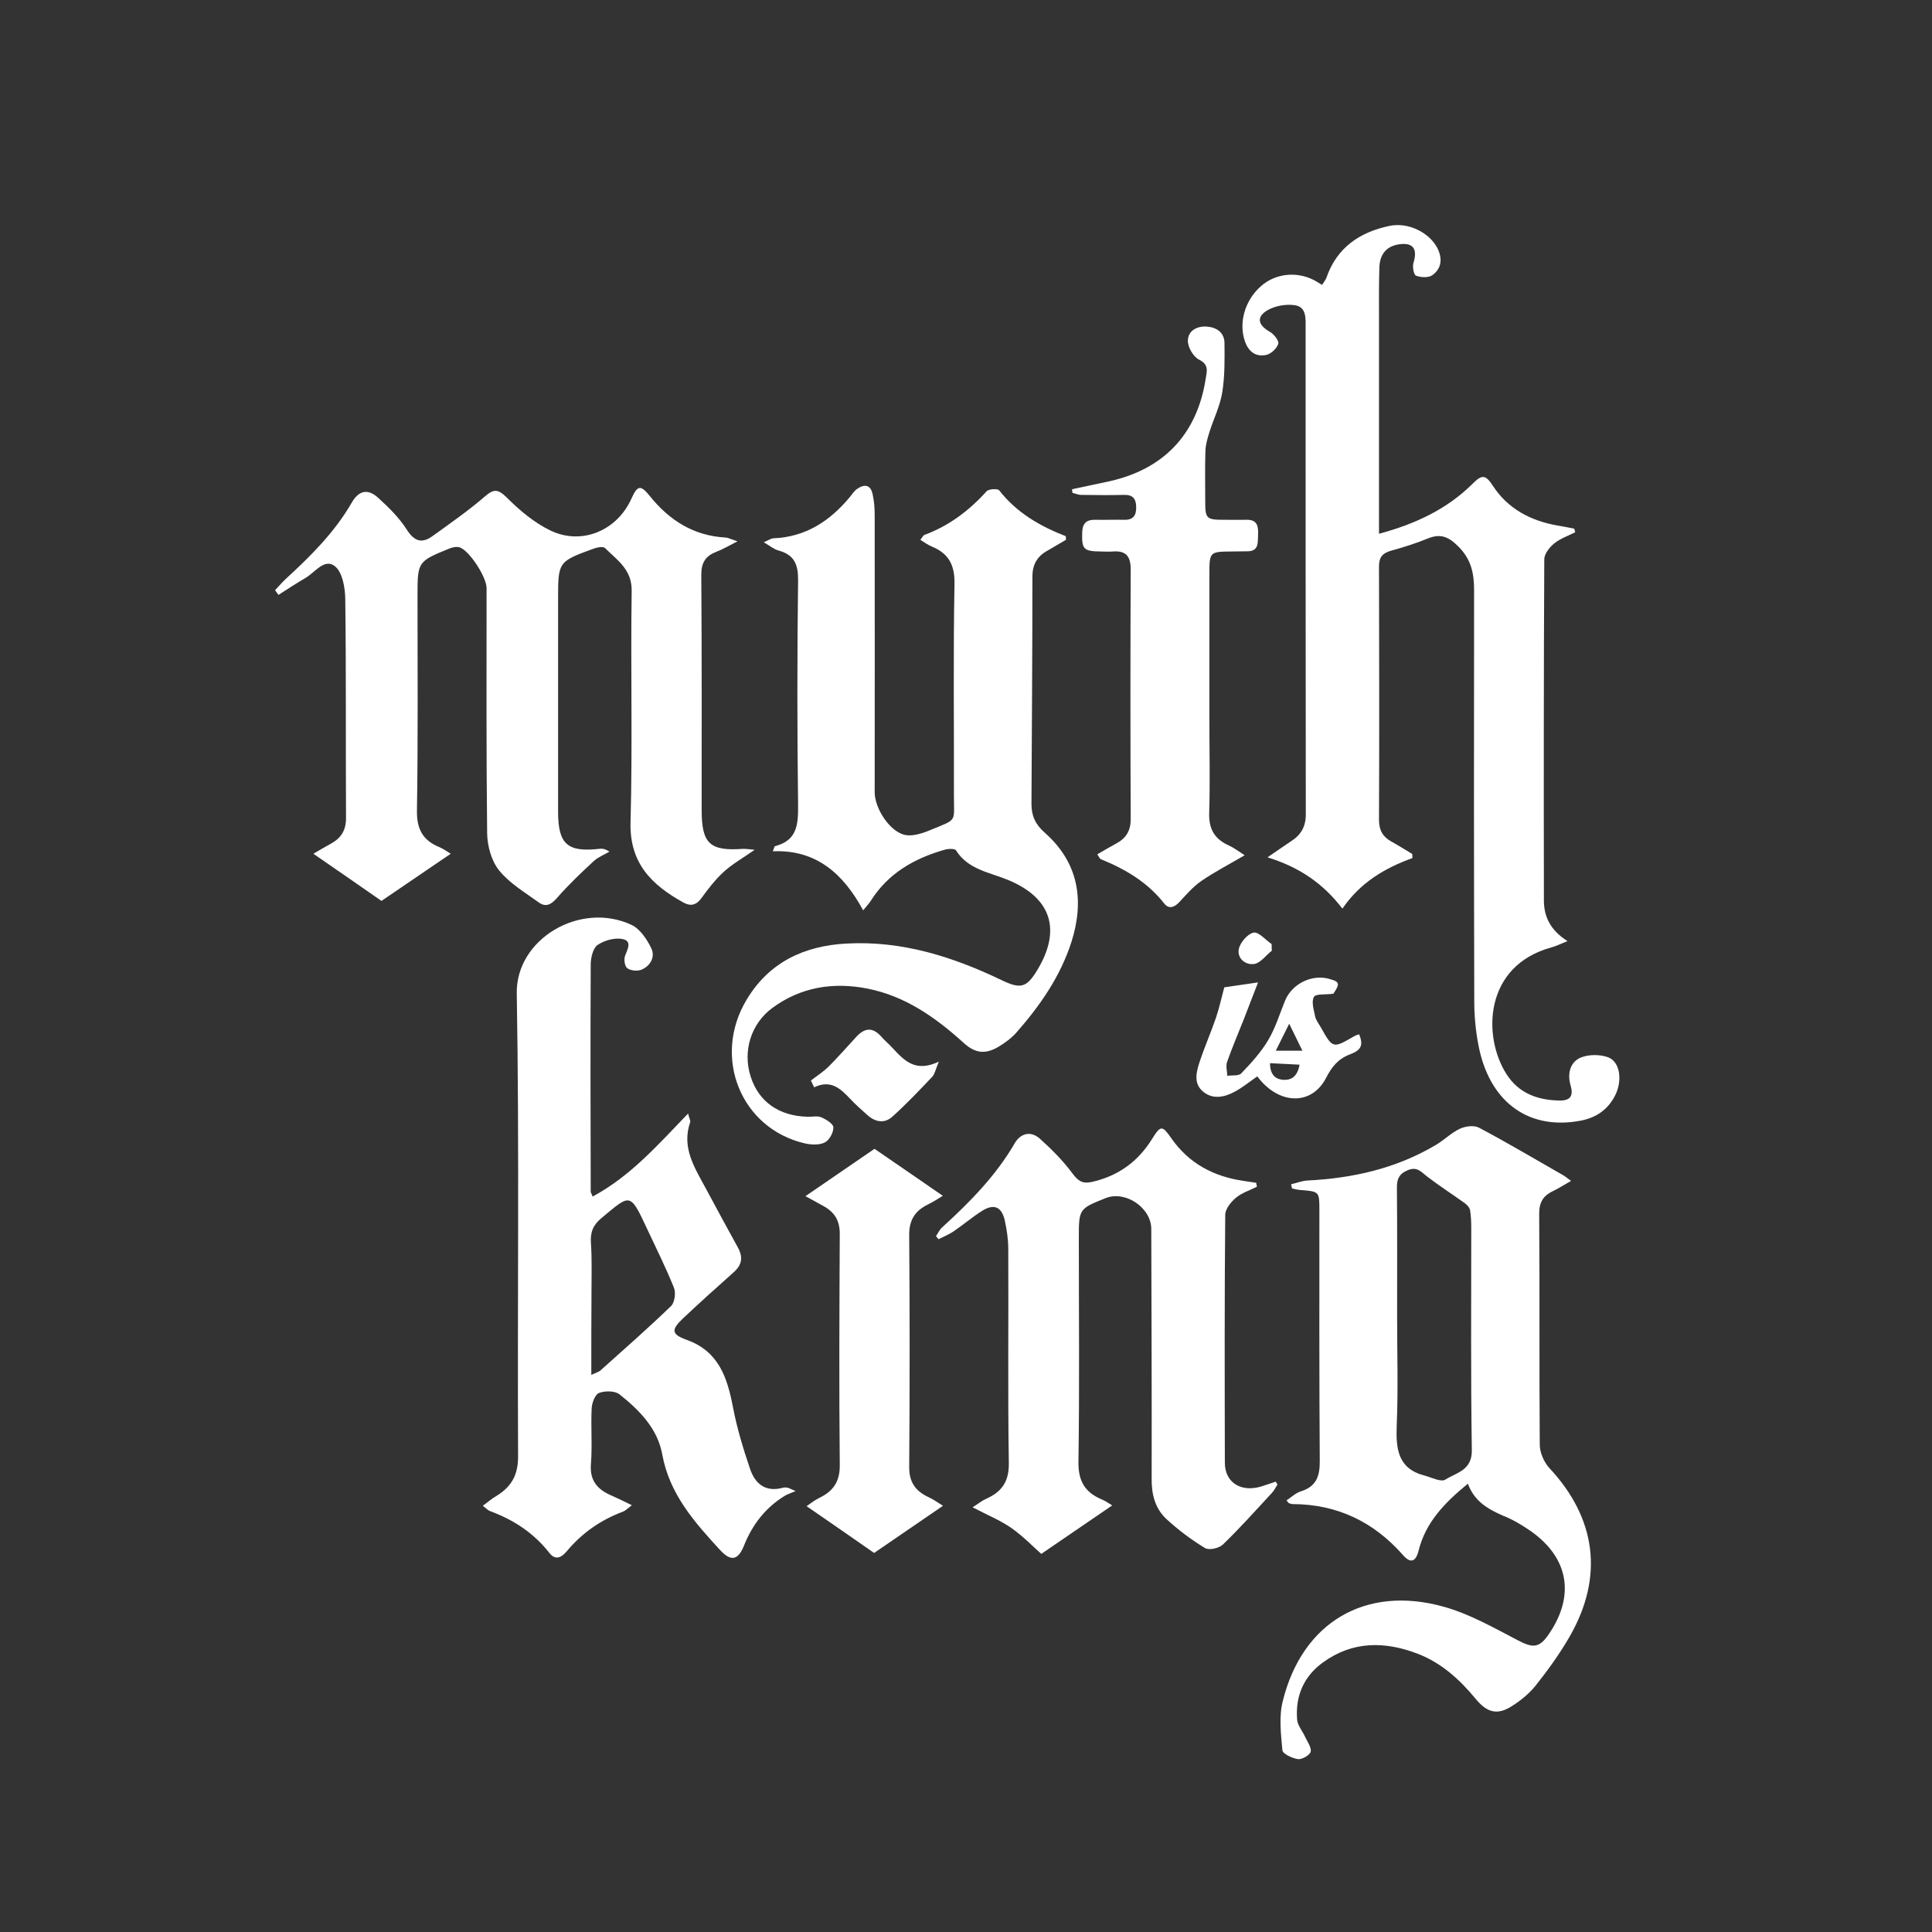
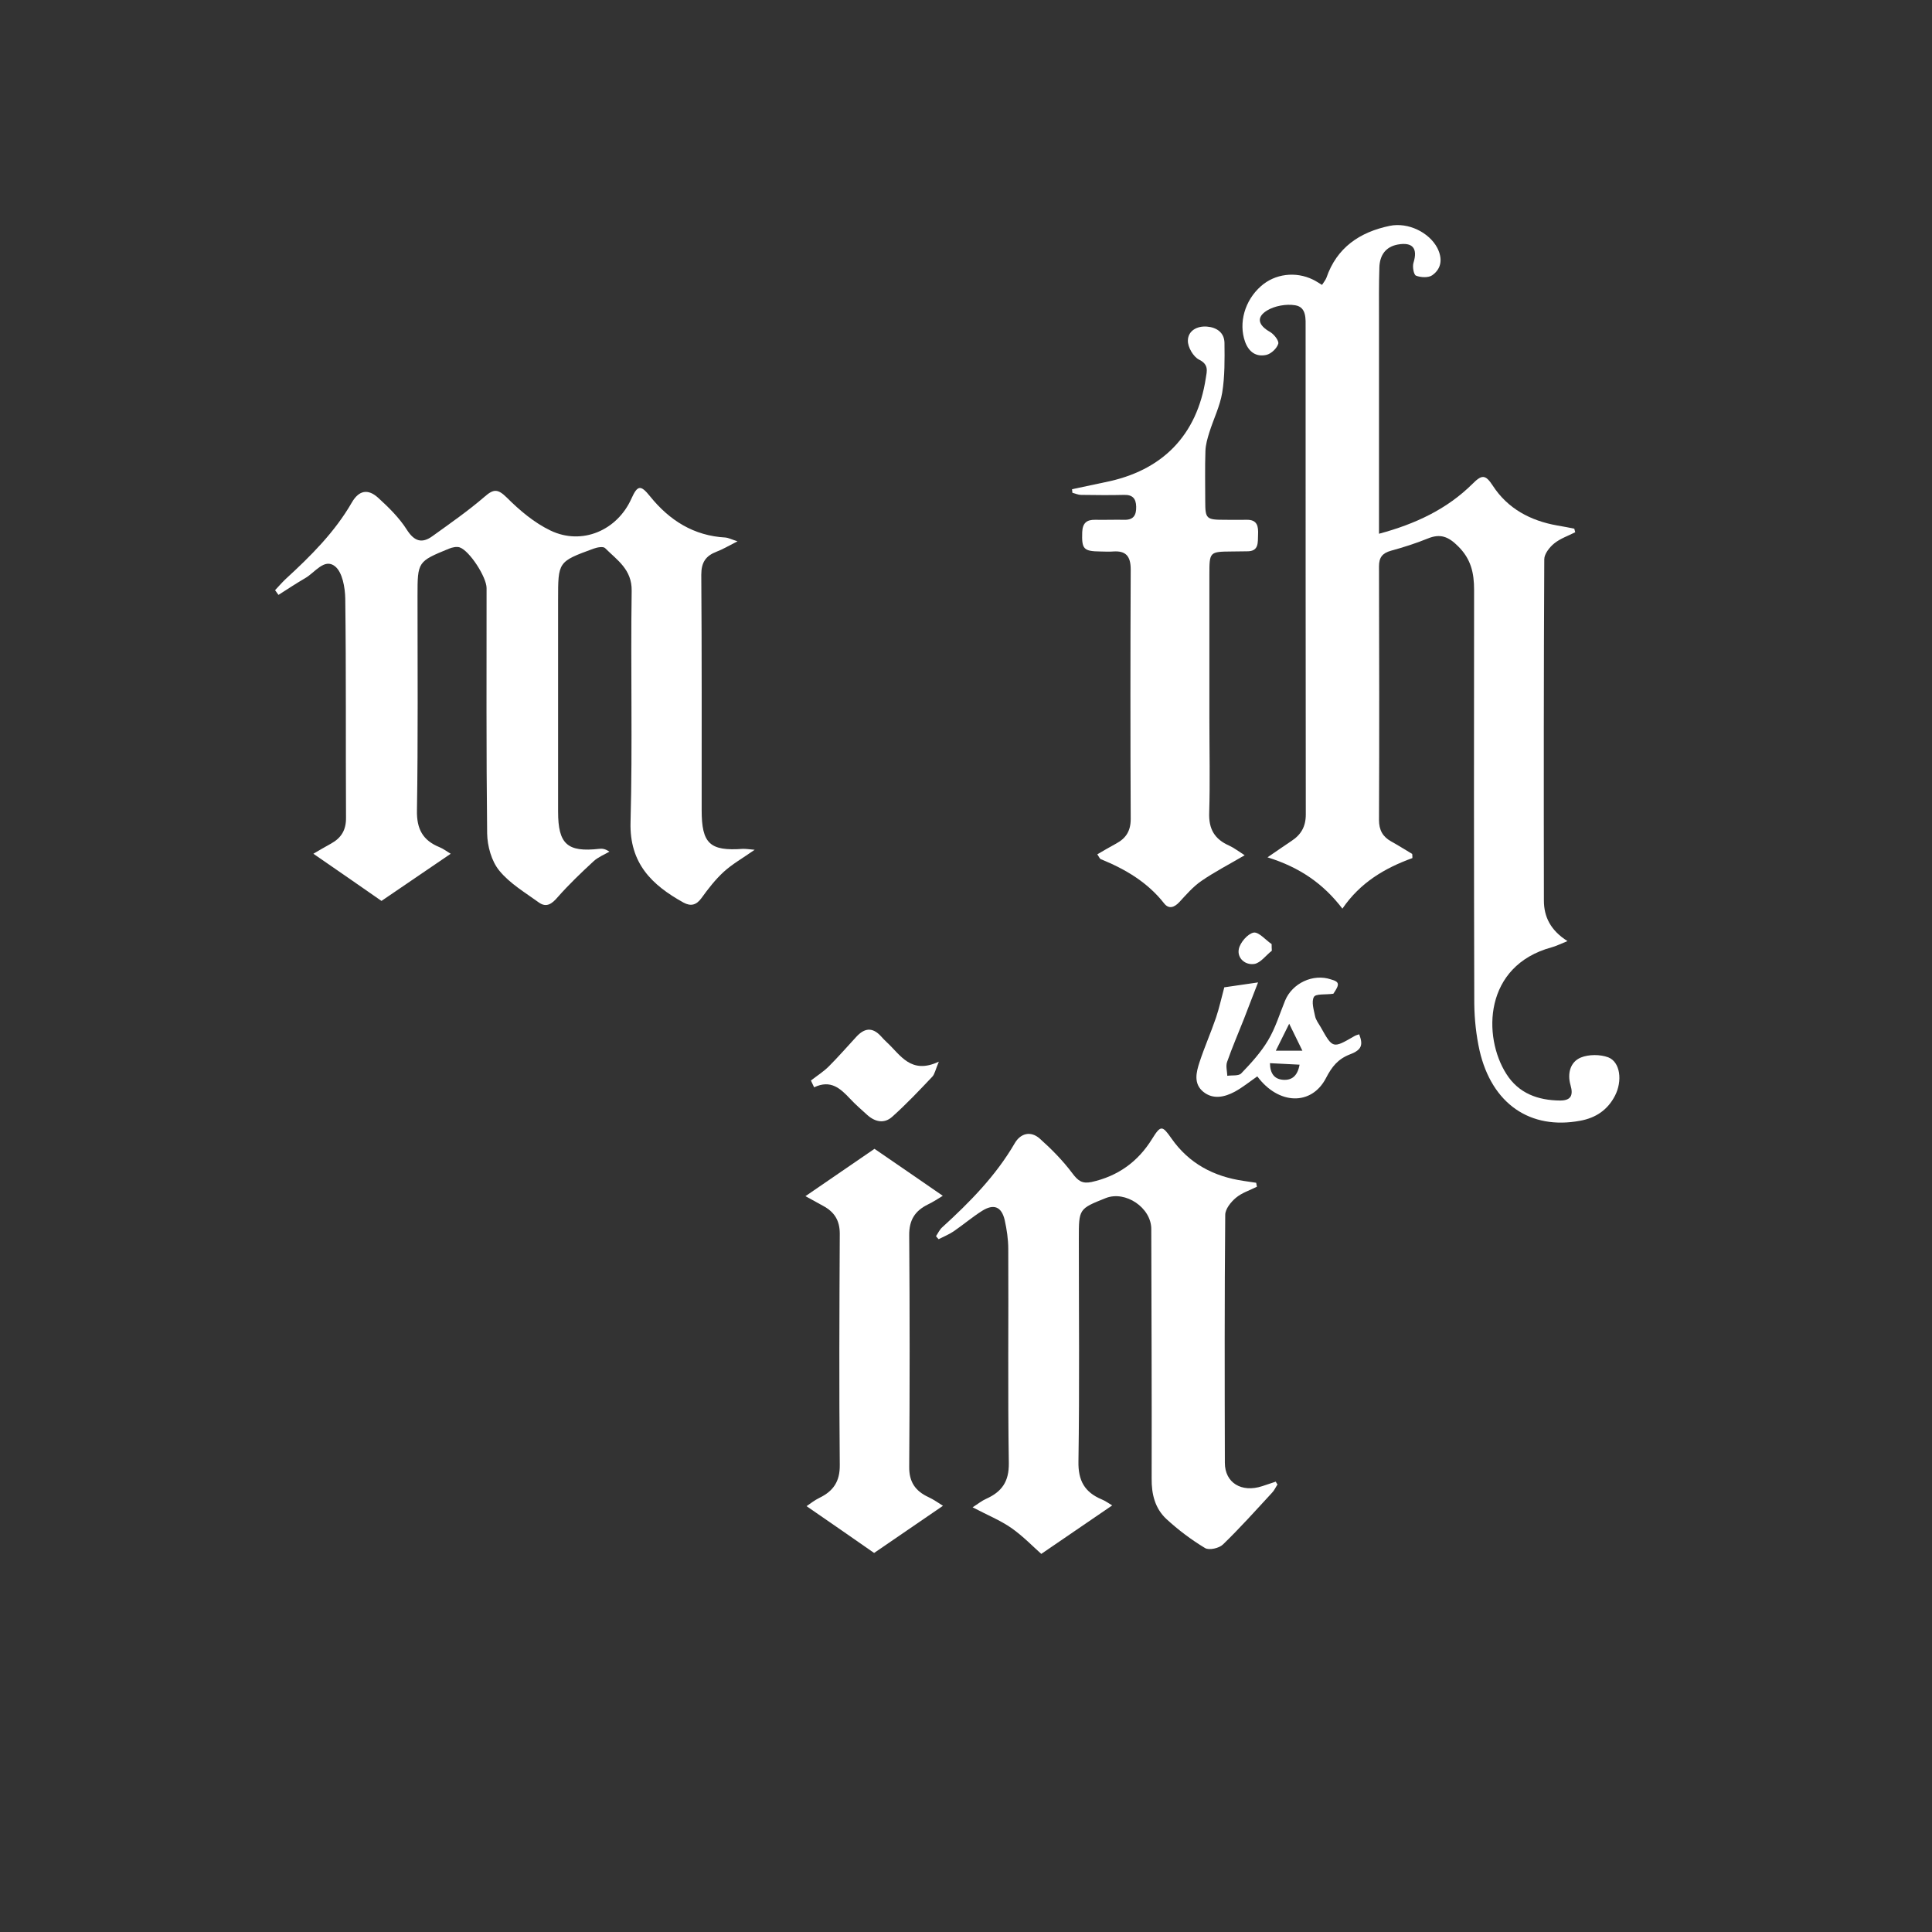
<svg xmlns="http://www.w3.org/2000/svg" version="1.1" id="Layer_1" x="0px" y="0px" viewBox="0 0 1024 1024" style="enable-background:new 0 0 1024 1024;" xml:space="preserve">
  <rect x="0" y="0" width="1024" height="1024" fill="#333333" stroke="none" />
  <style type="text/css">
	.st0{fill:#FFFFFF;}
</style>
  <g>
    <path class="st0" d="M748.6,454.8c-14.6,5.3-27.6,12.9-37.1,26.8c-10.1-13.2-22.6-21.9-39.7-27.2c5.6-3.8,9.1-6.3,12.6-8.6   c5.1-3.3,7.7-7.6,7.7-14.1c-0.1-85.9-0.1-171.8-0.1-257.7c0-4.9,0.6-11.2-5.5-12.2c-4.8-0.8-10.9,0.3-15,2.8   c-5.8,3.6-4.6,7.8,1.6,11.3c2.1,1.2,4.9,4.7,4.4,6.3c-0.7,2.4-3.7,5.3-6.3,5.9c-5.4,1.2-9.3-1.5-11.3-7c-3.5-9.9-0.2-21.8,8.4-29.4   c7.4-6.6,18.4-8,27.6-3.5c1.5,0.7,2.9,1.7,4.8,2.8c0.9-1.4,1.8-2.5,2.3-3.7c5.5-16.1,17.7-24.3,33.6-27.6c9.8-2,20.9,3.5,25.2,11.7   c2.8,5.5,2.4,10.9-2.7,14.5c-2,1.4-6.1,1.2-8.6,0.2c-1.2-0.5-2-4.8-1.3-6.9c2.3-7.5-0.4-11-8.3-9.6c-6.6,1.2-9.6,5.8-9.8,12.1   c-0.3,9.1-0.2,18.2-0.2,27.3c0,34.2,0,68.4,0,102.7c0,3.4,0,6.8,0,11.2c19.4-5.2,36.1-13.1,49.6-26.5c4.9-4.9,6.8-5,10.7,1   c7.9,12.2,20,18.6,34.1,21.1c3,0.5,6.1,1.1,9.1,1.7c0.2,0.6,0.3,1.3,0.5,1.9c-3.7,1.9-7.9,3.3-11.1,5.9c-2.5,2-5.3,5.6-5.3,8.4   c-0.3,60.3-0.3,120.6-0.2,180.9c0,8.6,3.5,15.8,12.5,21.5c-3.8,1.5-6.1,2.7-8.4,3.3c-36,9.8-36.6,47.3-24,67.1   c6.5,10.3,16.7,14,28.5,14.1c5.7,0,7.1-2.7,5.5-8.2c-1.7-5.9-0.3-12.2,5.5-14.6c4.2-1.7,10.2-1.7,14.5-0.1   c6.4,2.5,7.6,12.5,3.6,20.3c-3.9,7.6-10.2,11.8-18.4,13.3c-26.5,5-46.9-8.9-53.4-37.2c-1.8-8.1-2.7-16.5-2.8-24.8   c-0.2-73.1-0.2-146.2-0.1-219.3c0-9-1.6-16.4-8.5-23.2c-5.1-5.1-9.4-6.8-16-4.1c-6.4,2.6-13,4.7-19.6,6.5c-4.5,1.3-6.3,3.5-6.3,8.3   c0.1,44.8,0.2,89.6,0,134.4c0,5.4,2,8.9,6.5,11.4c3.8,2.1,7.4,4.4,11.1,6.6C748.6,453.4,748.6,454.1,748.6,454.8z" />
    <path class="st0" d="M400,450.4c-6.6,4.6-11.9,7.6-16.3,11.6c-4.5,4.1-8.3,9-11.9,14c-2.7,3.7-5.6,4.5-9.5,2.4   c-16.8-9.3-28.7-20.8-28.1-42.6c1.1-40.8,0-81.7,0.6-122.6c0.2-11.4-7.7-16.3-14.1-22.7c-1-1-4.2-0.4-6.1,0.3   c-18.9,6.9-18.8,7-18.8,27.1c0,37.4,0,74.8,0,112.3c0,17.2,4.9,21.6,21.8,19.7c1.6-0.2,3.2,0,5.4,1.5c-2.8,1.6-6,2.9-8.3,5   c-6.6,6.1-13.2,12.4-19.1,19.1c-3,3.5-5.9,5.7-9.9,2.9c-7.3-5.3-15.5-10.1-21.1-17c-4.1-5-6.3-13-6.4-19.7   c-0.5-43.3-0.3-86.7-0.3-130c0-5.8-9-19.8-14.3-21.6c-1.6-0.5-3.9,0-5.6,0.7c-16.6,6.8-16.7,6.9-16.7,25c0,37.9,0.3,75.8-0.3,113.7   c-0.2,9.9,3.1,15.9,11.9,19.5c2.2,0.9,4.1,2.4,6,3.5c-12.8,8.7-25.1,17.1-36.7,25c-11.2-7.8-23.3-16.2-36.1-25   c2.9-1.7,6.1-3.6,9.4-5.4c5.4-3,8-7.2,7.9-13.8c-0.2-38.7,0.1-77.3-0.4-116c-0.1-5.9-1.5-14.1-5.5-17.2c-5.6-4.4-10.6,3.4-15.7,6.3   c-4.8,2.8-9.5,5.9-14.2,8.9c-0.6-0.8-1.2-1.7-1.8-2.5c1.9-2,3.6-4,5.6-5.9c13.3-12.2,26-24.8,35.1-40.6c3.7-6.4,8.5-7.4,13.9-2.5   c5.6,5.1,11.2,10.6,15.2,16.9c4,6.3,8.1,7.5,13.7,3.4c9.3-6.7,18.8-13.3,27.5-20.8c4.8-4.2,7-4.3,11.8,0.4   c6.8,6.8,14.6,13.4,23.2,17.5c16.7,8,35.4-0.1,42.9-17c3.2-7.1,4.9-7.3,9.8-1.2c10.3,12.8,23.2,21,40.1,21.9c1.3,0.1,2.6,0.8,6.3,2   c-4.9,2.5-7.9,4.3-11.1,5.5c-5.7,2.2-8.1,5.6-8.1,12.2c0.3,41.6,0.2,83.2,0.2,124.8c0,17.7,4.3,21.8,21.9,20.5   C395.5,449.9,396.7,450.1,400,450.4z" />
-     <path class="st0" d="M565,286.1c-3.3,1.9-6.6,3.9-9.9,5.8c-5.4,3-7.9,7.3-7.9,13.8c0,40.1-0.3,80.3-0.5,120.4c0,6.2,2,10.8,7,15.2   c17.9,15.8,21.2,35.8,14.2,57.9c-5.9,18.4-16.7,33.9-29.3,48.2c-2.6,2.9-5.9,5.3-9.2,7.3c-7.1,4.3-12.6,3.6-18.7-2   c-14.8-13.4-30.8-24.7-50.8-28.7c-18.1-3.6-35.4-0.9-50.5,10.2c-11.4,8.4-15.8,22.9-11.6,36.2c4.2,13.5,15,21.1,30.2,21.5   c2.5,0.1,5.2-0.6,7.3,0.3c2.6,1.1,6.4,3.5,6.4,5.3c0.1,2.7-2.1,6.8-4.5,8c-2.9,1.5-7.2,1.3-10.7,0.5c-33.8-7.9-49.1-45.6-30.8-76.1   c11.9-19.9,30.5-28.6,53-29.8c29.4-1.6,56.4,7,82.4,19.5c9.8,4.7,13,3.9,18.6-5.3c13-21.4,7.6-38.4-15.4-47.9   c-9.9-4.1-21.2-5.5-27.6-15.7c-0.6-1-4.2-0.9-6.1-0.3c-16.1,4.6-29.9,12.5-39.1,27.1c-0.9,1.4-2,2.5-4,5   c-10.5-19.4-24.9-32.3-47.9-31.3c0.8-1.9,0.9-2.6,1.1-2.7c11.9-3,12.4-11.6,12.3-21.9c-0.5-39.6-0.5-79.3,0-118.9   c0.1-8.4-1.9-13.6-10.3-15.9c-2.4-0.6-4.5-2.4-7.9-4.4c2.8-1.2,4-2.1,5.2-2.1c17-0.7,29.8-9.1,40.3-21.7c1.3-1.5,2.3-3.3,3.9-4.4   c3.8-2.7,7.2-2.5,8.3,2.7c0.8,3.6,1.1,7.3,1.1,11c0.1,49,0,98,0,147c0,8.4,7.8,20.7,15.9,22.6c4,0.9,9.1-0.7,13.2-2.4   c15.2-6.3,12.8-3.8,12.9-19c0.1-37.2-0.4-74.4,0.3-111.5c0.2-10.2-3.1-16.3-12.2-20c-1.9-0.8-3.7-2.1-5.9-3.5   c1.1-1.3,1.5-2.4,2.2-2.6c13-4.8,23.7-12.9,32.9-23.1c1.2-1.3,5.9-1.5,6.7-0.5c9.2,11.8,21.6,19,35.3,24.3   C564.9,284.7,565,285.4,565,286.1z" />
-     <path class="st0" d="M778,786.4c-12.2,10-22.3,20.3-26.1,35.4c-1.5,6.1-4.3,7-8.3,2.4c-15.5-17.6-34.8-26.9-58.4-27   c-0.7,0-1.4-0.3-2.1-0.5c-0.2-0.1-0.3-0.3-1.2-1.5c2.5-1.6,4.7-3.8,7.4-4.7c8.3-2.5,10.3-8,10.2-16.2c-0.3-44.3-0.2-88.6-0.2-132.9   c0-9.9,0-9.9-10.3-10.7c-1.4-0.1-2.8-0.5-4.2-0.8c-0.2-0.7-0.3-1.4-0.5-2.2c2.9-0.7,5.7-1.8,8.6-2c24.2-1.2,47.2-6.4,68.2-18.9   c4.4-2.6,8.2-6.5,12.8-8.6c2.9-1.3,7.4-1.9,10-0.5c15.1,8,29.9,16.8,44.8,25.3c1,0.6,1.9,1.4,4,2.9c-3.6,2-6.3,3.8-9.2,5.2   c-5.2,2.4-7.7,5.7-7.7,12c0.3,40.9,0,81.7,0.3,122.6c0,4.1,2.2,9.2,5,12.3c24.9,26.6,29.1,57.6,10.9,89.3c-5.2,9.1-11.5,17.8-18,26   c-3.4,4.3-8,8-12.7,11c-7.7,4.9-13.1,3.5-19.2-3.9c-8.4-10.2-18.1-19-30.5-23.8c-17.5-6.8-34.8-6.9-50.5,4.6   c-10.1,7.3-14.6,17.8-13.6,30.2c0.2,3,2.7,5.9,4.1,8.9c1.2,2.7,3.5,5.6,3.1,8.1c-0.3,1.7-4.5,4.2-6.6,4c-3.1-0.4-8.2-2.8-8.4-4.7   c-0.8-8.7-1.9-17.9,0.2-26.1c10.3-41.7,43.8-61.6,85.3-50c13.7,3.8,26.6,11.2,39.3,17.8c8,4.2,11.4,4.2,16.5-3.4   c13.9-20.4,10.4-40.4-9.7-54.5c-4.6-3.2-9.6-6.2-14.8-8.2C788.6,799.8,781.5,795.8,778,786.4z M740.5,697.7   c0,19.2,0.6,38.4-0.2,57.6c-0.5,12.6,0.5,23.1,14.8,26.8c3.7,1,8.7,3.6,11,2.1c5.9-3.7,14.2-4.9,14-15.6   c-0.6-39.1-0.3-78.3-0.3-117.4c0-3.2-0.1-6.4-0.6-9.6c-0.2-1.4-1.5-2.9-2.7-3.8c-6.7-4.8-13.7-9.3-20.2-14.3   c-3.1-2.4-5.2-5.3-10.1-3.3c-4.8,2-5.9,4.9-5.8,9.6C740.6,652.4,740.5,675,740.5,697.7z" />
-     <path class="st0" d="M314.1,634.2c20.1-10.8,34.6-27.4,50.6-44c0.7,2.8,1.4,3.9,1.1,4.6c-4.7,13.6,2.5,24.3,8.4,35.3   c5.6,10.4,11.2,20.8,16.9,31.1c2.8,5.1,2.2,9.2-2.2,13.1c-9,8-18,16.1-26.7,24.3c-6.7,6.3-6.4,8.6,1.9,11.6   c16.9,6.1,21.4,20,24.4,35.7c2.1,11,5.4,21.9,9,32.5c2.7,8.1,8.3,12.7,17.6,10.1c0.7-0.2,1.5-0.1,2.2,0c0.5,0,0.9,0.3,4.4,1.8   c-2.8,1.2-4.5,1.7-5.9,2.6c-10.2,6.3-17.1,15.3-21.5,26.4c-3.1,7.6-6.8,8.5-12.5,2.4c-13.7-14.9-27-29.8-30.8-50.9   c-2.5-13.7-12.2-23.5-22.7-31.8c-2.4-1.9-7.7-1.9-10.8-0.7c-2.1,0.8-3.8,5.3-3.9,8.2c-0.5,9.8,0.4,19.7-0.4,29.5   c-0.7,9.1,3.8,13.7,11.2,16.8c3.2,1.4,6.4,3,10.5,5c-2.4,1.8-3.4,2.9-4.7,3.4c-11.8,4.4-21.7,11.3-29.8,21   c-2.7,3.2-5.9,5.1-9.2,0.9c-8.3-10.6-19-17.6-31.5-22.2c-1.1-0.4-1.9-1.4-3.8-2.8c2.7-2,4.8-3.8,7.2-5.2c8-4.9,11.6-11.2,11.5-21.2   c-0.4-81.7,0.7-163.5-0.7-245.2c-0.5-28.8,33.6-49,60.8-36.3c4.5,2.1,8.2,7.6,10.5,12.4c2.2,4.5-0.4,9.4-5.3,11.4   c-2.1,0.8-5.6,0.5-7.4-0.8c-1.4-1-1.9-4.7-1.2-6.6c1.4-3.6,3.8-7.9-1.4-8.9c-4.1-0.8-9.5,0.7-13.1,3.1c-2.4,1.6-3.6,6.5-3.7,10   c-0.2,40.4-0.1,80.7,0,121.1C313.2,632.1,313.5,632.5,314.1,634.2z M313.4,728.7c2.6-1.2,3.8-1.5,4.7-2.2   c12.6-11.3,25.4-22.5,37.6-34.3c1.9-1.9,2.6-7,1.5-9.7c-4.4-10.9-9.7-21.5-14.7-32.2c-8.7-18.7-8.7-17.1-23.6-4.8   c-4.5,3.7-6.1,7.5-5.7,13.3c0.6,8.8,0.3,17.7,0.3,26.6C313.4,699.3,313.4,713.3,313.4,728.7z" />
    <path class="st0" d="M677.1,786.8c-1,1.5-1.7,3.2-3,4.5c-8.5,9.2-16.9,18.6-25.9,27.3c-2,2-7.4,3.2-9.5,1.9   c-7.3-4.4-14.2-9.6-20.5-15.4c-6-5.6-7.9-13.1-7.8-21.5c0.1-44.1-0.1-88.1-0.2-132.2c0-11.3-13.7-20.5-24.1-16.4   c-14.3,5.7-14.3,5.7-14.3,21.5c0,39.4,0.4,78.8-0.2,118.1c-0.2,10.2,3.3,16.3,12.3,20.1c2,0.8,3.7,2.1,5.6,3.2   c-12.7,8.7-25,17.1-37.6,25.7c-4.4-3.9-9.7-9.4-15.8-13.7c-5.9-4.1-12.8-6.9-20.6-11c3-1.9,4.9-3.5,7.2-4.5c8.2-3.7,12.1-9,12-18.8   c-0.6-37.9-0.1-75.8-0.3-113.7c0-5.1-0.8-10.3-1.9-15.3c-1.7-7.1-5.8-8.7-12-4.8c-5.2,3.3-9.9,7.3-15,10.8c-2.5,1.7-5.3,2.8-8,4.2   c-0.5-0.5-1-1.1-1.4-1.6c1.1-1.6,1.9-3.5,3.3-4.7c14.6-13.3,28.4-27.3,38.4-44.5c3.1-5.4,8.5-6.7,13.2-2.6   c6.3,5.6,12.4,11.8,17.4,18.5c3,4,5.2,5.6,10.1,4.6c14-3.1,24.6-10.7,32.1-22.8c4.6-7.4,5.4-7.3,10.3-0.3   c9.3,13.3,22.4,20.2,38.2,22.5c2.2,0.3,4.5,0.7,6.7,1c0.1,0.7,0.3,1.4,0.4,2.1c-3.8,1.9-8,3.2-11.2,5.9c-2.6,2.2-5.6,5.9-5.6,9   c-0.4,43.8-0.3,87.6-0.2,131.4c0,10.6,8.8,16,19.8,12.4c2.4-0.8,4.8-1.6,7.2-2.4C676.4,785.8,676.7,786.3,677.1,786.8z" />
    <path class="st0" d="M659.7,453.3c-8.7,5.1-16.1,8.9-22.9,13.6c-4.4,3-8,7.2-11.7,11.2c-2.7,2.9-5.6,3.9-8.1,0.7   c-8.8-11.2-20.5-18.1-33.5-23.4c-0.6-0.2-0.9-1.1-1.9-2.6c3.4-2,6.7-3.9,10-5.7c5.2-2.8,7.7-6.7,7.7-13c-0.2-44.1-0.2-88.1,0-132.2   c0-7.1-2.5-10.1-9.4-9.6c-2.2,0.2-4.4,0-6.6,0c-9.1-0.1-10-1.3-9.7-10.3c0.2-4.8,2.4-6.6,6.9-6.5c5.2,0.1,10.3-0.1,15.5,0   c5,0.1,6.3-2.7,6.2-7c-0.1-4.2-1.9-6.3-6.3-6.2c-7.6,0.2-15.3,0.1-22.9,0c-1.5,0-3-0.7-4.6-1.1c-0.1-0.6-0.1-1.3-0.2-1.9   c5.8-1.2,11.6-2.5,17.4-3.7c30.5-6,48.9-24.9,53.5-55.2c0.6-3.7,1.7-7.2-3.6-9.8c-3-1.5-6-6.6-5.9-10.1c0.1-5.2,4.8-7.8,10.1-7.4   c5.2,0.4,9.2,3.2,9.3,8.6c0.1,8.8,0.2,17.8-1.2,26.4c-1.2,7.2-4.6,14-6.8,21c-1,3.2-2,6.6-2.1,10c-0.3,8.9-0.1,17.7-0.1,26.6   c0,9.3,0.6,9.8,10.2,9.8c3.9,0,7.9,0.1,11.8,0c5.7-0.1,6.2,3.6,6,7.9c-0.2,4.1,0.6,8.9-5.9,8.8c-2.7,0-5.4,0.1-8.1,0.1   c-11.7,0.1-11.8,0.2-11.8,12.2c0,25.6,0,51.2,0,76.8c0,16.5,0.4,33-0.1,49.5c-0.3,8.7,2.9,14,10.6,17.4   C654.1,449.4,656.4,451.2,659.7,453.3z" />
    <path class="st0" d="M499.7,633.8c-2.3,1.4-5,3.2-7.9,4.6c-6.9,3.4-10,8.3-9.9,16.4c0.3,40.9,0.3,81.7,0,122.6   c-0.1,8.1,3.3,12.9,10.2,16.1c2.8,1.3,5.3,3.1,7.7,4.6c-12.7,8.7-24.8,17-36.5,25c-10.9-7.6-23-16-35.8-24.8   c1.8-1.2,4.1-3.1,6.8-4.4c7.4-3.6,10.9-8.7,10.8-17.4c-0.4-40.9-0.2-81.7,0-122.6c0-7.1-2.9-11.6-8.9-14.8   c-3.2-1.7-6.2-3.5-9.3-5.1c12.9-8.8,25.1-17.2,36.6-25.1C474.8,616.6,486.9,625,499.7,633.8z" />
    <path class="st0" d="M706.7,526.7c-4.2,0.6-9.3-0.1-10.3,1.7c-1.4,2.5-0.1,6.7,0.6,10.1c0.4,2.1,1.9,4,3,5.9   c6.4,11.4,6.4,11.4,17.8,4.8c0.8-0.5,1.7-0.7,2.6-1c2.1,5.5,1.5,8.2-4.8,10.6c-6.5,2.5-9.7,6.6-12.8,12.6   c-7.7,14.8-25.2,14.2-36.4-0.9c-3.9,2.7-7.7,5.8-11.9,8.1c-5.4,2.9-11.5,4.3-16.7,0.1c-5.3-4.3-3.8-10.3-2-15.8   c2.6-7.9,6-15.6,8.7-23.5c1.7-5,2.8-10.2,4.4-16.1c4.8-0.7,10.5-1.5,17.9-2.6c-2.8,7.3-5.2,13.3-7.5,19.4c-3,7.6-6.2,15-8.9,22.7   c-0.8,2.2,0,4.9,0.1,7.4c2.5-0.4,6,0.2,7.4-1.3c5.2-5.4,10.4-11.1,14.2-17.5c3.9-6.5,6.1-13.9,9-21c3.8-9.3,14.9-14.5,24.3-11.3   C710.1,520.4,710.1,521.7,706.7,526.7z M676.2,556.9c5.4,0,9.1,0,14.1,0c-2.4-4.9-4.2-8.6-7-14.3   C680.5,548.3,678.6,552,676.2,556.9z M688.8,564.3c-5.7-0.3-10.4-0.5-15.7-0.8c0.1,5.6,2.4,8.4,6.8,8.8   C684.6,572.7,687.7,570.4,688.8,564.3z" />
    <path class="st0" d="M429.8,572.7c3.2-2.5,6.7-4.7,9.5-7.5c5-5,9.7-10.4,14.5-15.6c4.3-4.7,8.5-5.4,13.1-0.4c1,1.1,2,2.2,3.1,3.2   c7.3,6.7,12.7,17.3,27.6,10.3c-1.8,4.3-2.2,6.6-3.4,7.9c-6.9,7.3-13.8,14.6-21.3,21.3c-4.2,3.8-9.1,2.8-13.3-1   c-3.1-2.8-6.2-5.5-9.1-8.6c-5.1-5.4-10.2-10.2-19-6C430.9,575.1,430.4,573.9,429.8,572.7z" />
    <path class="st0" d="M674.1,503.9c-3.1,2.4-5.9,6.4-9.2,7c-4.7,0.8-9.3-2.9-8.3-7.9c0.7-3.4,4.6-8,7.8-8.7c2.7-0.5,6.4,3.9,9.6,6.1   C674,501.6,674,502.7,674.1,503.9z" />
  </g>
</svg>